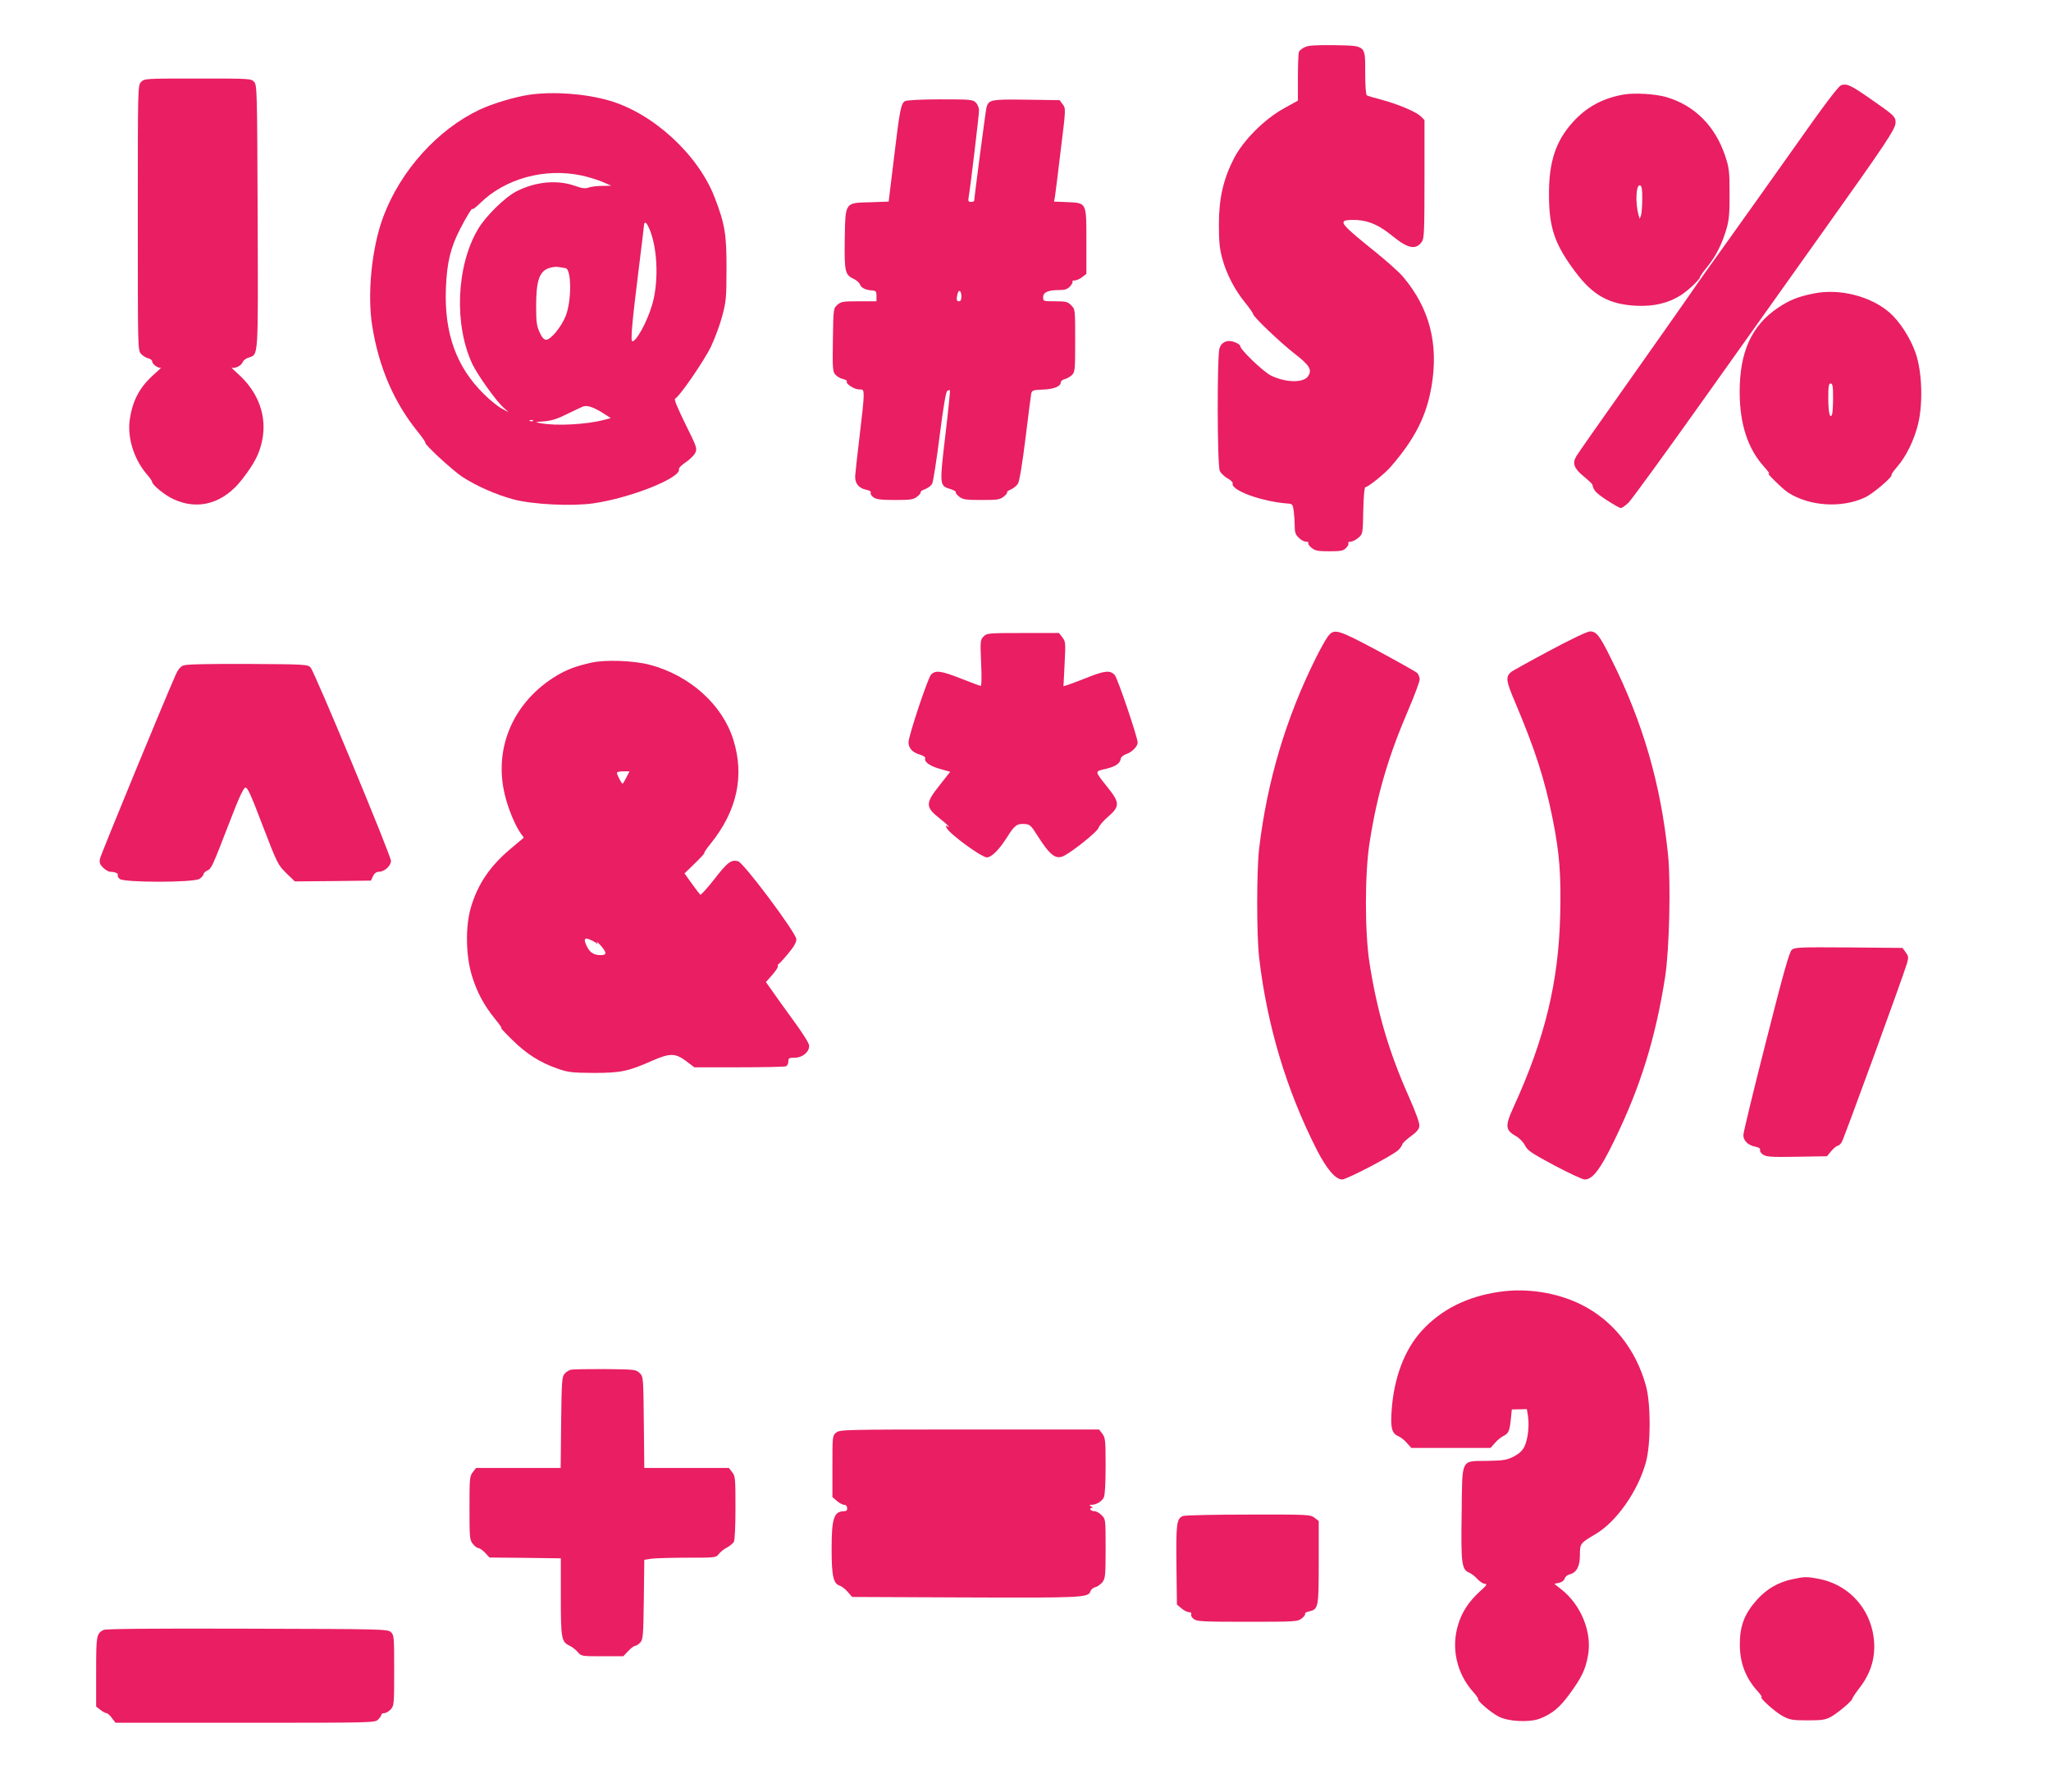
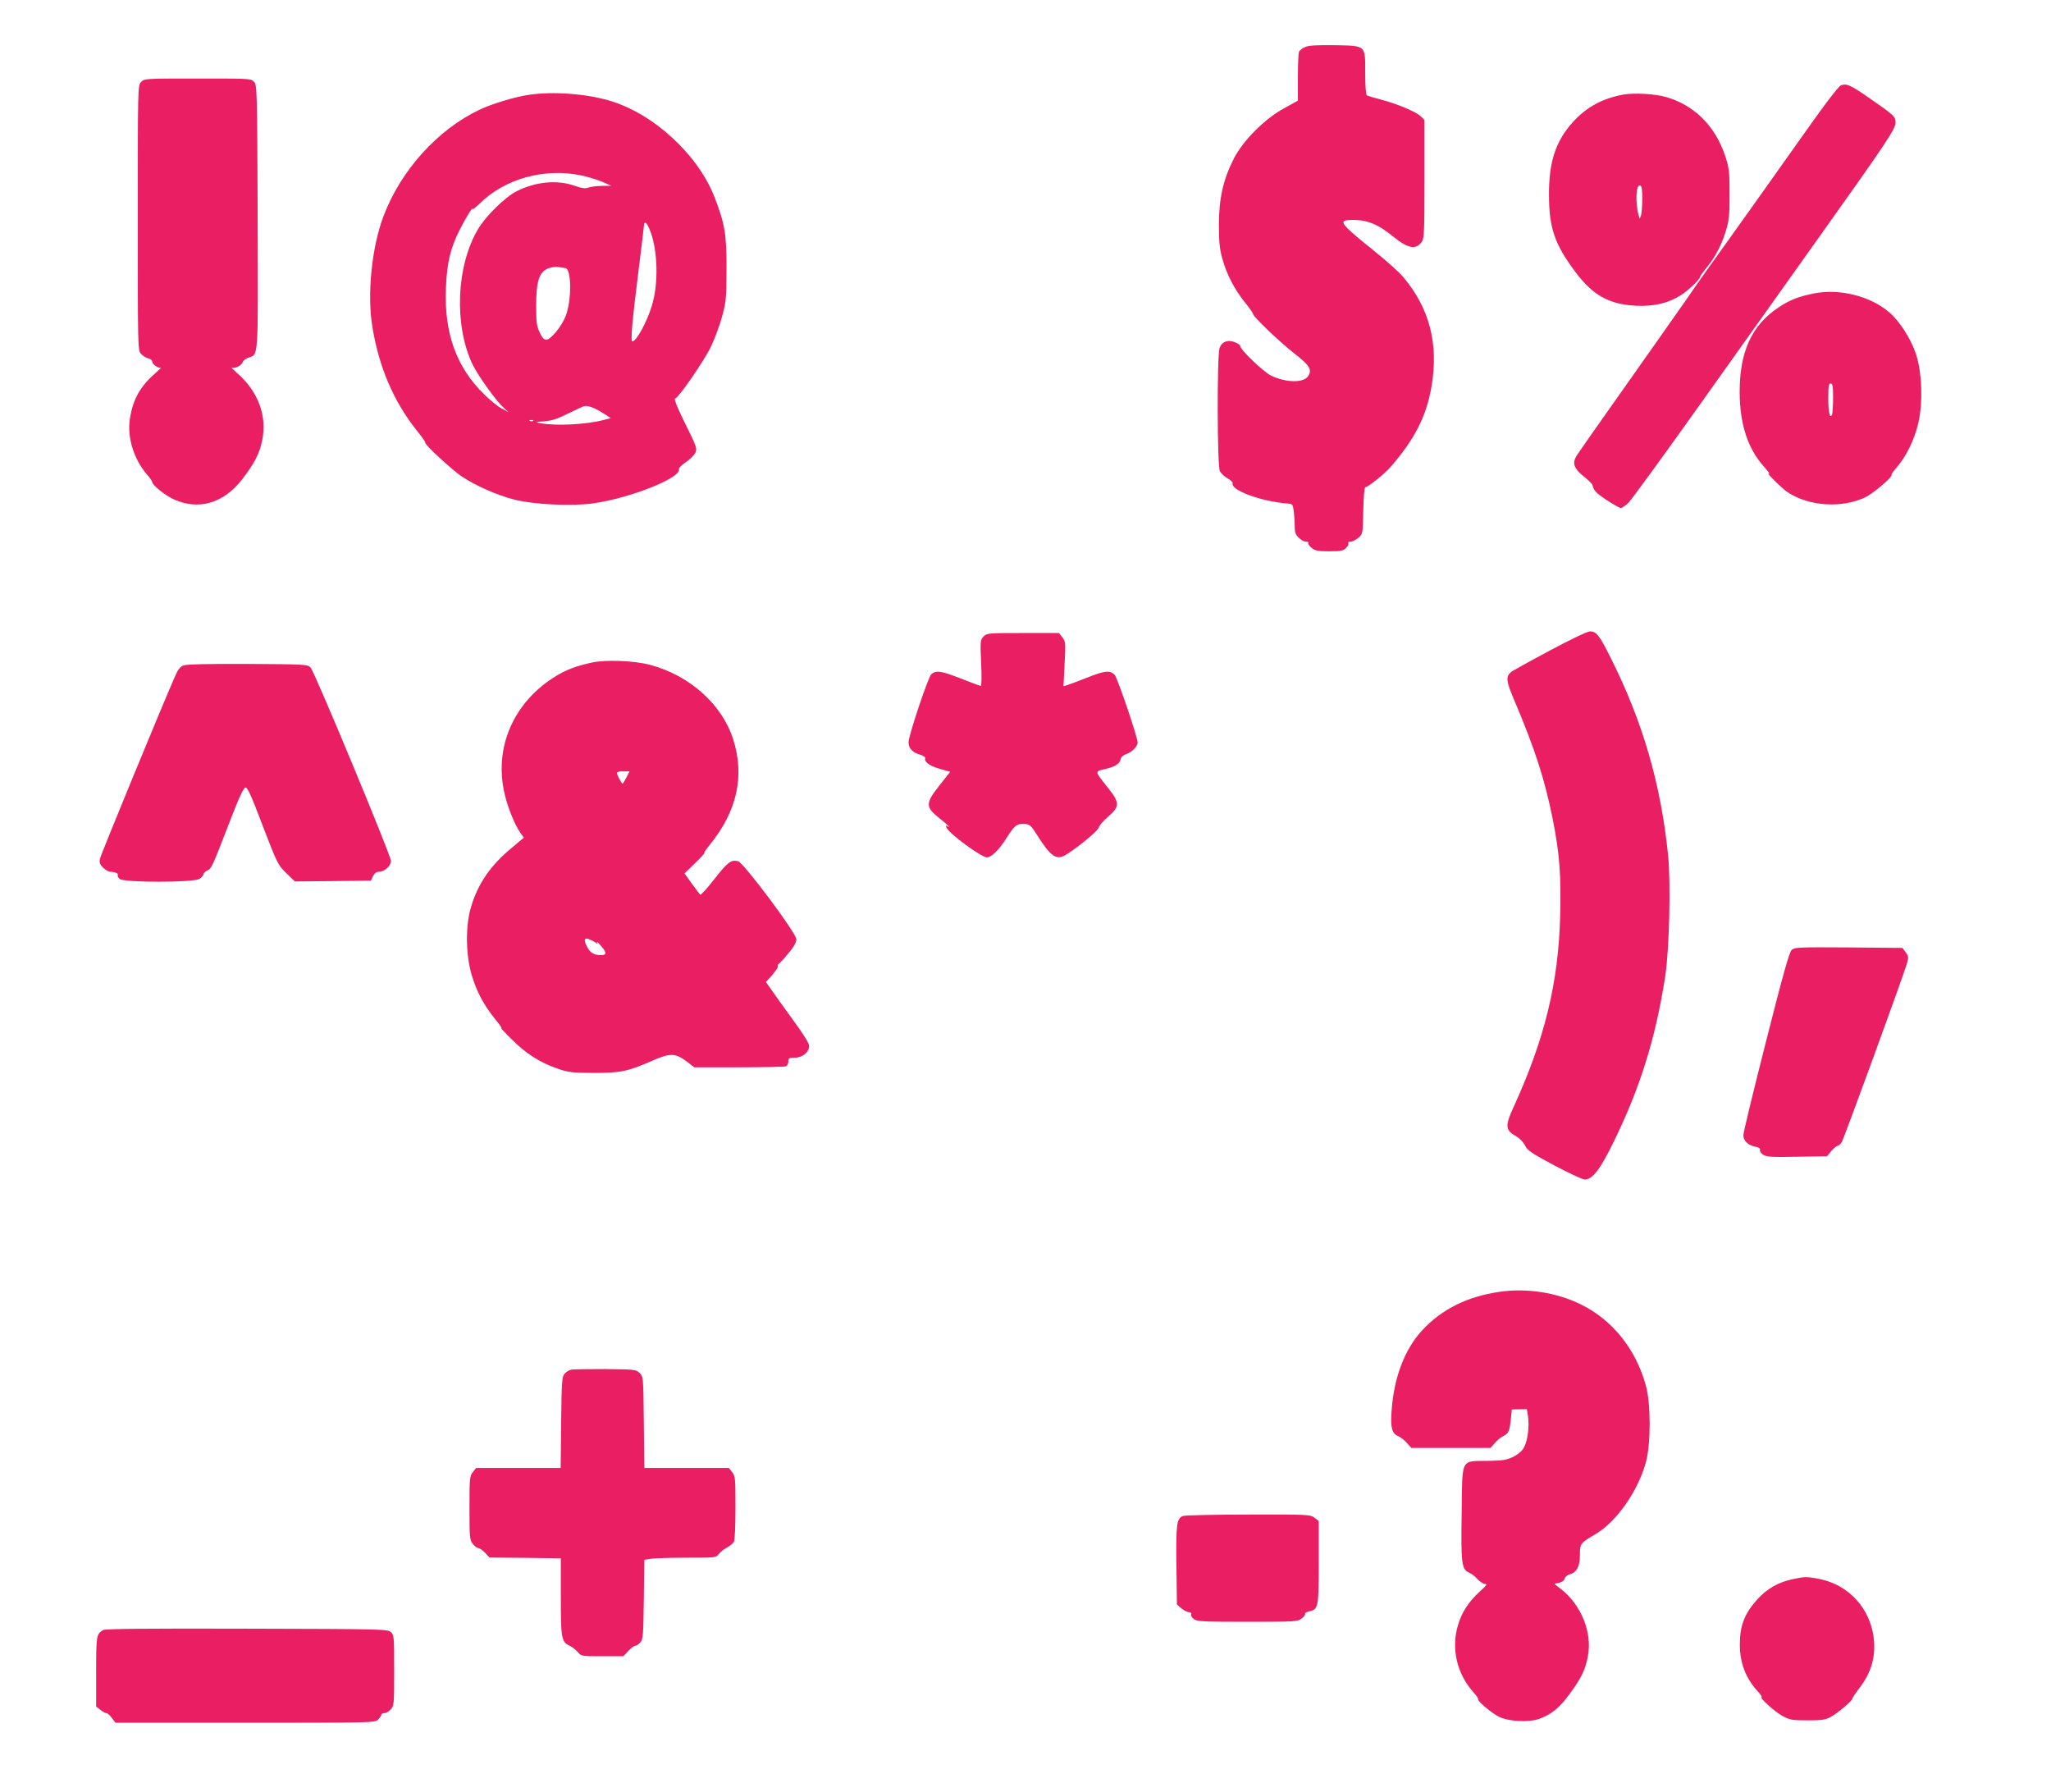
<svg xmlns="http://www.w3.org/2000/svg" version="1.0" width="1280pt" height="1118pt" viewBox="0 0 1280 1118" preserveAspectRatio="xMidYMid meet">
  <g transform="translate(0,1118) scale(0.1,-0.1)" fill="#e91e63" stroke="none">
    <path d="M8144 10886 c-17 -7 -34 -21 -38 -31 -3 -9 -6 -81 -6 -160 l0 -143 -87 -48 c-124 -69 -253 -199 -312 -312 -66 -129 -94 -249 -94 -412 0 -107 4 -151 21 -213 26 -96 77 -195 143 -276 27 -33 49 -65 49 -70 0 -16 166 -175 257 -246 96 -74 113 -102 87 -142 -28 -43 -137 -42 -231 3 -49 24 -193 162 -193 185 0 6 -14 16 -32 23 -44 19 -83 4 -97 -36 -16 -47 -15 -735 2 -768 7 -13 28 -34 48 -45 20 -11 34 -25 32 -31 -14 -43 181 -114 343 -126 30 -2 32 -5 38 -46 3 -25 6 -67 6 -94 0 -39 5 -54 25 -73 13 -14 34 -25 45 -25 12 0 19 -4 15 -9 -3 -5 7 -19 21 -30 22 -18 41 -21 110 -21 71 0 87 3 104 20 12 12 18 25 15 30 -4 6 3 10 14 10 11 0 33 11 48 24 28 24 28 24 31 170 2 89 7 146 13 146 17 0 122 85 159 128 150 173 222 315 254 501 45 265 -12 488 -178 684 -22 27 -104 100 -181 162 -173 139 -206 172 -185 186 8 6 44 8 80 6 76 -5 139 -33 223 -102 95 -77 144 -86 181 -33 14 20 16 69 16 391 l0 368 -23 23 c-28 28 -147 78 -250 105 -43 11 -82 23 -87 26 -6 4 -10 64 -10 139 0 177 8 170 -194 174 -112 1 -159 -1 -182 -12z" />
    <path d="M880 10668 c-20 -22 -20 -30 -20 -848 0 -816 0 -826 20 -848 11 -12 32 -25 45 -28 14 -3 25 -12 25 -20 0 -17 40 -45 54 -38 6 3 -10 -13 -36 -36 -94 -82 -138 -162 -157 -281 -19 -114 23 -251 103 -346 20 -22 36 -46 36 -51 0 -18 81 -84 133 -107 155 -72 313 -26 429 125 76 99 107 158 124 241 32 153 -24 305 -154 419 -26 23 -42 39 -35 36 17 -9 62 14 68 35 3 9 19 22 35 27 64 23 61 -24 58 879 -3 791 -4 822 -22 842 -19 21 -26 21 -352 21 -330 0 -333 0 -354 -22z" />
    <path d="M11490 10648 c-17 -6 -105 -122 -290 -385 -146 -206 -332 -468 -414 -582 -82 -113 -199 -278 -259 -366 -61 -88 -237 -337 -390 -554 -154 -217 -288 -409 -299 -427 -27 -45 -15 -77 46 -127 28 -23 53 -46 54 -52 8 -36 21 -50 88 -95 42 -27 82 -50 89 -50 8 0 29 15 48 33 18 17 240 322 492 677 252 355 576 809 718 1009 397 557 457 647 457 686 0 38 -9 46 -171 158 -111 77 -135 87 -169 75z" />
    <path d="M3305 10589 c-90 -13 -231 -55 -313 -94 -260 -123 -491 -378 -599 -665 -73 -192 -103 -488 -69 -690 41 -253 135 -470 280 -650 30 -37 53 -70 50 -72 -8 -9 169 -172 229 -212 88 -58 217 -115 325 -143 119 -31 361 -43 494 -24 233 33 553 161 535 214 -2 6 17 26 42 42 25 17 52 43 60 59 13 27 10 36 -62 181 -51 104 -72 155 -63 158 25 10 180 235 223 324 24 51 56 136 70 190 24 89 27 115 27 293 1 215 -10 283 -74 448 -103 268 -386 527 -660 605 -150 43 -346 57 -495 36z m324 -504 c39 -8 97 -26 129 -39 l57 -25 -57 -1 c-31 0 -69 -5 -84 -10 -21 -8 -40 -6 -88 11 -109 38 -242 26 -361 -34 -72 -36 -195 -156 -243 -239 -135 -229 -149 -598 -33 -842 35 -71 146 -227 194 -270 l32 -29 -44 24 c-25 13 -74 53 -110 89 -174 170 -250 383 -238 665 6 155 29 250 86 361 42 83 81 145 81 130 0 -5 19 10 43 33 157 156 405 225 636 176z m430 -349 c47 -125 51 -330 9 -464 -31 -103 -97 -222 -121 -222 -13 0 -3 114 39 450 19 151 34 278 34 283 0 4 4 7 9 7 5 0 19 -24 30 -54z m-531 -229 c39 -2 41 -201 2 -300 -27 -67 -93 -147 -121 -147 -14 0 -27 14 -42 48 -18 39 -21 65 -21 162 0 151 18 211 72 234 22 9 49 13 67 10 17 -3 36 -6 43 -7z m231 -902 l53 -34 -42 -11 c-109 -29 -299 -39 -395 -21 -39 7 -39 7 22 12 47 4 84 16 145 47 46 22 90 43 98 46 25 8 62 -4 119 -39z m-432 -51 c-3 -3 -12 -4 -19 -1 -8 3 -5 6 6 6 11 1 17 -2 13 -5z" />
    <path d="M10132 10590 c-132 -24 -231 -78 -316 -172 -107 -118 -150 -248 -149 -453 0 -207 36 -310 164 -481 110 -147 210 -203 380 -212 111 -5 200 16 279 66 46 29 120 100 120 114 0 5 21 34 47 66 53 65 94 148 120 242 14 50 18 100 17 215 0 135 -3 158 -27 231 -62 187 -191 316 -367 368 -68 20 -199 28 -268 16z m117 -654 c0 -44 -4 -90 -8 -101 l-8 -20 -6 20 c-23 80 -17 198 9 188 10 -4 14 -26 13 -87z" />
-     <path d="M5648 10549 c-25 -14 -33 -54 -69 -356 l-33 -271 -113 -4 c-162 -4 -157 3 -161 -231 -3 -202 2 -222 55 -247 18 -8 35 -23 39 -33 7 -22 33 -36 73 -39 28 -2 31 -6 31 -35 l0 -33 -109 0 c-100 0 -112 -2 -135 -22 -25 -23 -25 -24 -28 -219 -3 -180 -1 -199 16 -217 10 -12 31 -24 47 -27 16 -4 27 -10 24 -15 -9 -14 46 -50 76 -50 28 0 29 -2 29 -45 0 -25 -12 -138 -26 -252 -14 -114 -26 -224 -27 -244 -2 -46 23 -76 69 -85 21 -4 31 -11 28 -19 -3 -7 5 -20 18 -29 17 -12 48 -16 134 -16 98 0 115 3 138 21 14 11 24 24 22 28 -3 4 10 13 28 19 18 7 38 22 44 35 6 12 27 145 46 296 23 180 39 277 48 282 7 4 14 6 16 4 3 -2 -10 -128 -28 -280 -37 -311 -37 -316 29 -336 22 -7 38 -15 36 -20 -3 -4 7 -17 21 -28 23 -18 40 -21 139 -21 99 0 115 2 139 21 15 12 24 24 21 27 -3 3 8 11 24 18 16 7 36 23 44 36 9 14 27 123 47 283 17 143 34 269 36 281 5 18 14 21 72 23 68 2 112 20 112 45 0 8 11 17 25 20 14 4 34 15 45 26 19 19 20 34 20 215 0 195 0 196 -25 220 -21 22 -33 25 -100 25 -74 0 -75 0 -75 25 0 31 31 45 99 45 37 0 52 5 69 23 12 13 19 27 15 30 -3 4 3 7 14 7 11 0 32 9 47 21 l26 20 0 203 c0 246 3 239 -122 245 l-80 3 6 32 c3 17 19 148 36 290 32 258 32 259 12 285 l-19 26 -208 3 c-224 3 -236 0 -249 -51 -5 -20 -76 -561 -76 -579 0 -4 -9 -8 -20 -8 -16 0 -19 5 -15 28 10 54 65 515 65 543 0 16 -9 38 -20 49 -19 19 -33 20 -222 20 -117 0 -210 -5 -220 -11z m352 -1220 c0 -19 -5 -29 -15 -29 -16 0 -18 12 -9 47 8 31 24 19 24 -18z" />
    <path d="M11321 9349 c-96 -19 -153 -41 -224 -89 -166 -111 -241 -277 -240 -530 1 -197 51 -350 151 -461 26 -29 40 -49 32 -45 -28 16 85 -96 120 -118 132 -85 332 -98 477 -31 50 22 179 132 168 143 -2 3 13 24 34 48 57 65 108 170 132 270 31 130 24 325 -15 439 -33 95 -100 199 -164 255 -118 102 -311 151 -471 119z m119 -650 c0 -48 -3 -95 -6 -104 -13 -34 -24 10 -24 101 0 74 3 91 15 91 12 0 15 -17 15 -88z" />
-     <path d="M8287 7208 c-14 -18 -47 -78 -75 -134 -187 -375 -304 -769 -354 -1189 -16 -142 -16 -538 0 -680 50 -427 171 -828 360 -1200 61 -119 117 -185 158 -185 29 0 318 151 351 184 12 11 23 28 25 36 2 8 26 30 53 50 36 26 51 43 53 64 2 18 -21 82 -67 186 -123 276 -196 525 -244 830 -30 193 -30 557 0 750 47 301 115 534 242 830 39 91 71 177 71 191 0 14 -8 33 -17 41 -10 8 -120 70 -244 137 -253 135 -273 141 -312 89z" />
    <path d="M9671 7120 c-124 -66 -231 -126 -239 -132 -37 -31 -34 -55 24 -191 124 -293 185 -482 234 -727 43 -214 53 -351 47 -599 -10 -420 -96 -773 -291 -1199 -54 -117 -52 -144 14 -181 22 -12 46 -37 57 -58 16 -32 39 -48 183 -125 91 -48 176 -88 190 -88 49 0 97 62 185 244 163 334 257 638 317 1021 26 168 36 588 18 761 -45 442 -158 830 -355 1223 -72 146 -92 171 -132 171 -17 0 -121 -50 -252 -120z" />
    <path d="M6139 7209 c-21 -21 -22 -28 -16 -165 4 -79 3 -144 -2 -144 -4 0 -59 20 -122 45 -126 50 -160 54 -188 26 -20 -20 -141 -383 -141 -423 0 -36 24 -63 69 -76 26 -8 38 -17 35 -25 -8 -21 32 -49 96 -66 l60 -17 -63 -80 c-94 -118 -94 -139 1 -214 47 -37 70 -62 41 -44 -8 5 -8 1 0 -14 21 -39 217 -182 250 -182 29 0 78 49 126 126 48 76 62 86 114 82 28 -2 38 -12 76 -73 79 -124 115 -152 168 -124 62 34 207 151 213 173 3 13 30 45 60 70 73 64 73 87 -2 181 -84 105 -83 101 -18 116 63 14 94 34 98 63 2 12 16 24 36 31 34 11 70 48 70 71 0 33 -125 401 -143 422 -29 31 -61 28 -174 -17 -54 -21 -109 -42 -122 -46 l-24 -7 7 139 c7 132 6 140 -14 166 l-21 27 -225 0 c-216 0 -225 -1 -245 -21z" />
    <path d="M3691 7045 c-99 -22 -153 -43 -217 -81 -269 -162 -394 -449 -324 -741 20 -86 64 -193 99 -242 l20 -28 -76 -64 c-135 -112 -212 -226 -255 -374 -34 -118 -31 -295 6 -420 32 -105 74 -185 146 -274 29 -35 46 -60 38 -56 -7 4 23 -29 67 -72 91 -90 173 -142 284 -181 69 -24 90 -26 226 -27 169 0 214 9 370 78 108 47 141 46 211 -7 l47 -36 278 0 c152 0 284 3 293 6 9 3 16 17 16 30 0 21 4 24 40 24 48 0 90 35 90 74 0 15 -38 76 -102 163 -55 76 -116 160 -134 187 l-34 48 40 45 c22 25 37 49 35 54 -3 4 -1 11 5 14 6 4 33 33 60 66 34 40 50 69 50 88 0 38 -329 478 -364 487 -43 11 -65 -5 -148 -112 -45 -58 -85 -101 -88 -97 -4 4 -28 36 -53 70 l-45 63 64 62 c35 34 62 63 60 66 -3 2 14 27 37 55 167 206 215 425 143 653 -69 218 -271 399 -518 465 -98 27 -282 34 -367 14z m218 -717 c-11 -21 -21 -38 -24 -38 -6 0 -35 56 -35 68 0 5 18 9 39 9 l40 0 -20 -39z m-190 -1031 c12 -10 13 -9 7 3 -4 8 6 -1 23 -20 39 -45 39 -60 0 -60 -41 0 -66 15 -84 50 -24 46 -20 62 12 49 15 -6 34 -16 42 -22z" />
    <path d="M1146 7028 c-20 -7 -35 -25 -51 -62 -78 -176 -466 -1119 -471 -1144 -5 -24 -1 -36 19 -56 15 -14 35 -26 46 -26 28 0 52 -11 46 -20 -3 -5 2 -16 11 -24 23 -24 463 -24 499 0 14 9 25 22 25 29 0 6 11 17 24 23 26 12 30 21 144 316 54 141 82 200 94 202 13 1 36 -50 108 -240 90 -234 94 -242 146 -294 l54 -52 237 2 238 3 13 28 c9 18 21 27 36 27 35 0 76 37 76 68 0 33 -477 1181 -502 1207 -18 19 -33 20 -391 22 -243 1 -382 -2 -401 -9z" />
    <path d="M11182 5253 c-15 -14 -52 -143 -161 -574 -78 -305 -141 -567 -141 -582 0 -35 30 -64 74 -72 23 -5 33 -11 30 -20 -3 -8 6 -21 19 -30 22 -14 52 -16 212 -13 l187 3 27 33 c15 17 33 32 39 32 6 0 18 10 26 23 14 22 382 1031 407 1115 11 39 10 45 -8 70 l-20 27 -335 3 c-308 2 -337 1 -356 -15z" />
    <path d="M9358 3119 c-202 -29 -363 -110 -485 -243 -107 -117 -174 -293 -188 -497 -8 -108 1 -144 42 -161 16 -7 40 -26 54 -43 l27 -30 247 0 247 0 27 30 c14 17 38 37 53 44 33 17 39 30 47 106 l6 60 47 1 47 1 7 -44 c9 -62 -1 -147 -23 -191 -13 -26 -34 -44 -68 -62 -43 -21 -64 -24 -163 -26 -168 -2 -156 22 -160 -328 -5 -312 0 -349 46 -369 15 -6 38 -24 52 -40 14 -15 34 -29 46 -30 18 -1 13 -9 -32 -49 -68 -63 -110 -126 -134 -206 -45 -146 -9 -306 96 -422 18 -20 31 -39 29 -42 -9 -9 80 -85 127 -109 61 -32 190 -38 256 -14 78 30 126 69 191 159 72 99 95 147 111 233 28 145 -42 319 -168 417 l-42 33 29 6 c18 4 32 14 36 27 3 11 17 23 31 26 43 11 64 49 64 120 0 72 2 75 94 129 133 77 268 269 318 451 31 114 31 364 0 477 -63 229 -208 410 -407 508 -151 74 -338 103 -507 78z" />
    <path d="M3564 2633 c-12 -2 -30 -13 -40 -25 -17 -18 -19 -44 -22 -304 l-3 -284 -264 0 -264 0 -20 -26 c-20 -25 -21 -40 -21 -224 0 -184 1 -199 21 -224 11 -14 27 -26 34 -26 8 0 27 -13 42 -29 l28 -30 223 -2 222 -3 0 -241 c0 -261 4 -279 54 -304 16 -7 39 -25 52 -40 22 -26 24 -26 153 -26 l131 0 31 33 c16 17 36 32 43 32 7 0 21 9 32 21 17 19 19 42 22 269 l3 247 46 7 c25 3 126 6 224 6 175 0 178 0 196 24 10 13 33 31 51 40 17 9 36 25 42 35 6 12 10 100 10 214 0 181 -1 196 -21 221 l-20 26 -264 0 -264 0 -3 285 c-3 281 -3 285 -26 307 -22 22 -29 23 -215 25 -105 0 -202 -1 -213 -4z" />
-     <path d="M5219 2241 c-24 -19 -24 -22 -24 -211 l0 -192 28 -24 c15 -13 36 -24 45 -24 11 0 18 -8 19 -20 1 -14 -4 -20 -20 -20 -63 -1 -77 -45 -77 -236 0 -170 11 -217 52 -229 12 -4 35 -22 49 -39 l27 -31 703 -3 c733 -3 772 -1 784 38 4 11 17 23 31 26 13 3 33 18 44 31 18 24 20 41 20 210 0 182 0 184 -25 208 -13 14 -33 25 -44 25 -11 0 -23 5 -26 10 -3 6 0 10 7 10 9 0 9 3 -2 10 -13 8 -13 10 2 10 30 0 66 22 77 47 7 14 11 91 11 197 0 160 -2 175 -21 200 l-20 26 -809 0 c-780 0 -809 -1 -831 -19z" />
    <path d="M7382 1720 c-39 -16 -43 -50 -40 -308 l3 -244 28 -24 c15 -13 37 -24 47 -24 13 0 17 -5 14 -14 -3 -8 5 -21 18 -30 19 -14 64 -16 334 -16 300 0 312 1 338 21 14 11 24 24 21 29 -3 5 8 11 25 15 58 13 60 24 60 306 l0 258 -26 20 c-26 20 -37 21 -413 20 -212 0 -396 -4 -409 -9z" />
    <path d="M11183 1325 c-86 -19 -155 -59 -214 -123 -81 -89 -111 -165 -111 -283 0 -115 36 -209 110 -291 19 -21 31 -38 26 -38 -19 0 85 -94 131 -118 45 -24 60 -27 155 -27 88 0 111 3 145 21 44 24 135 101 135 114 0 5 22 38 50 74 79 105 104 221 76 349 -38 169 -169 295 -340 326 -72 13 -84 13 -163 -4z" />
    <path d="M645 1009 c-43 -24 -45 -34 -45 -260 l0 -218 26 -20 c15 -12 32 -21 38 -21 7 0 22 -13 34 -30 l23 -30 809 0 c797 0 810 0 830 20 11 11 20 25 20 30 0 6 8 10 18 10 10 0 28 10 40 23 21 22 22 31 22 244 0 211 -1 221 -21 239 -20 18 -51 19 -898 21 -624 2 -882 -1 -896 -8z" />
  </g>
</svg>